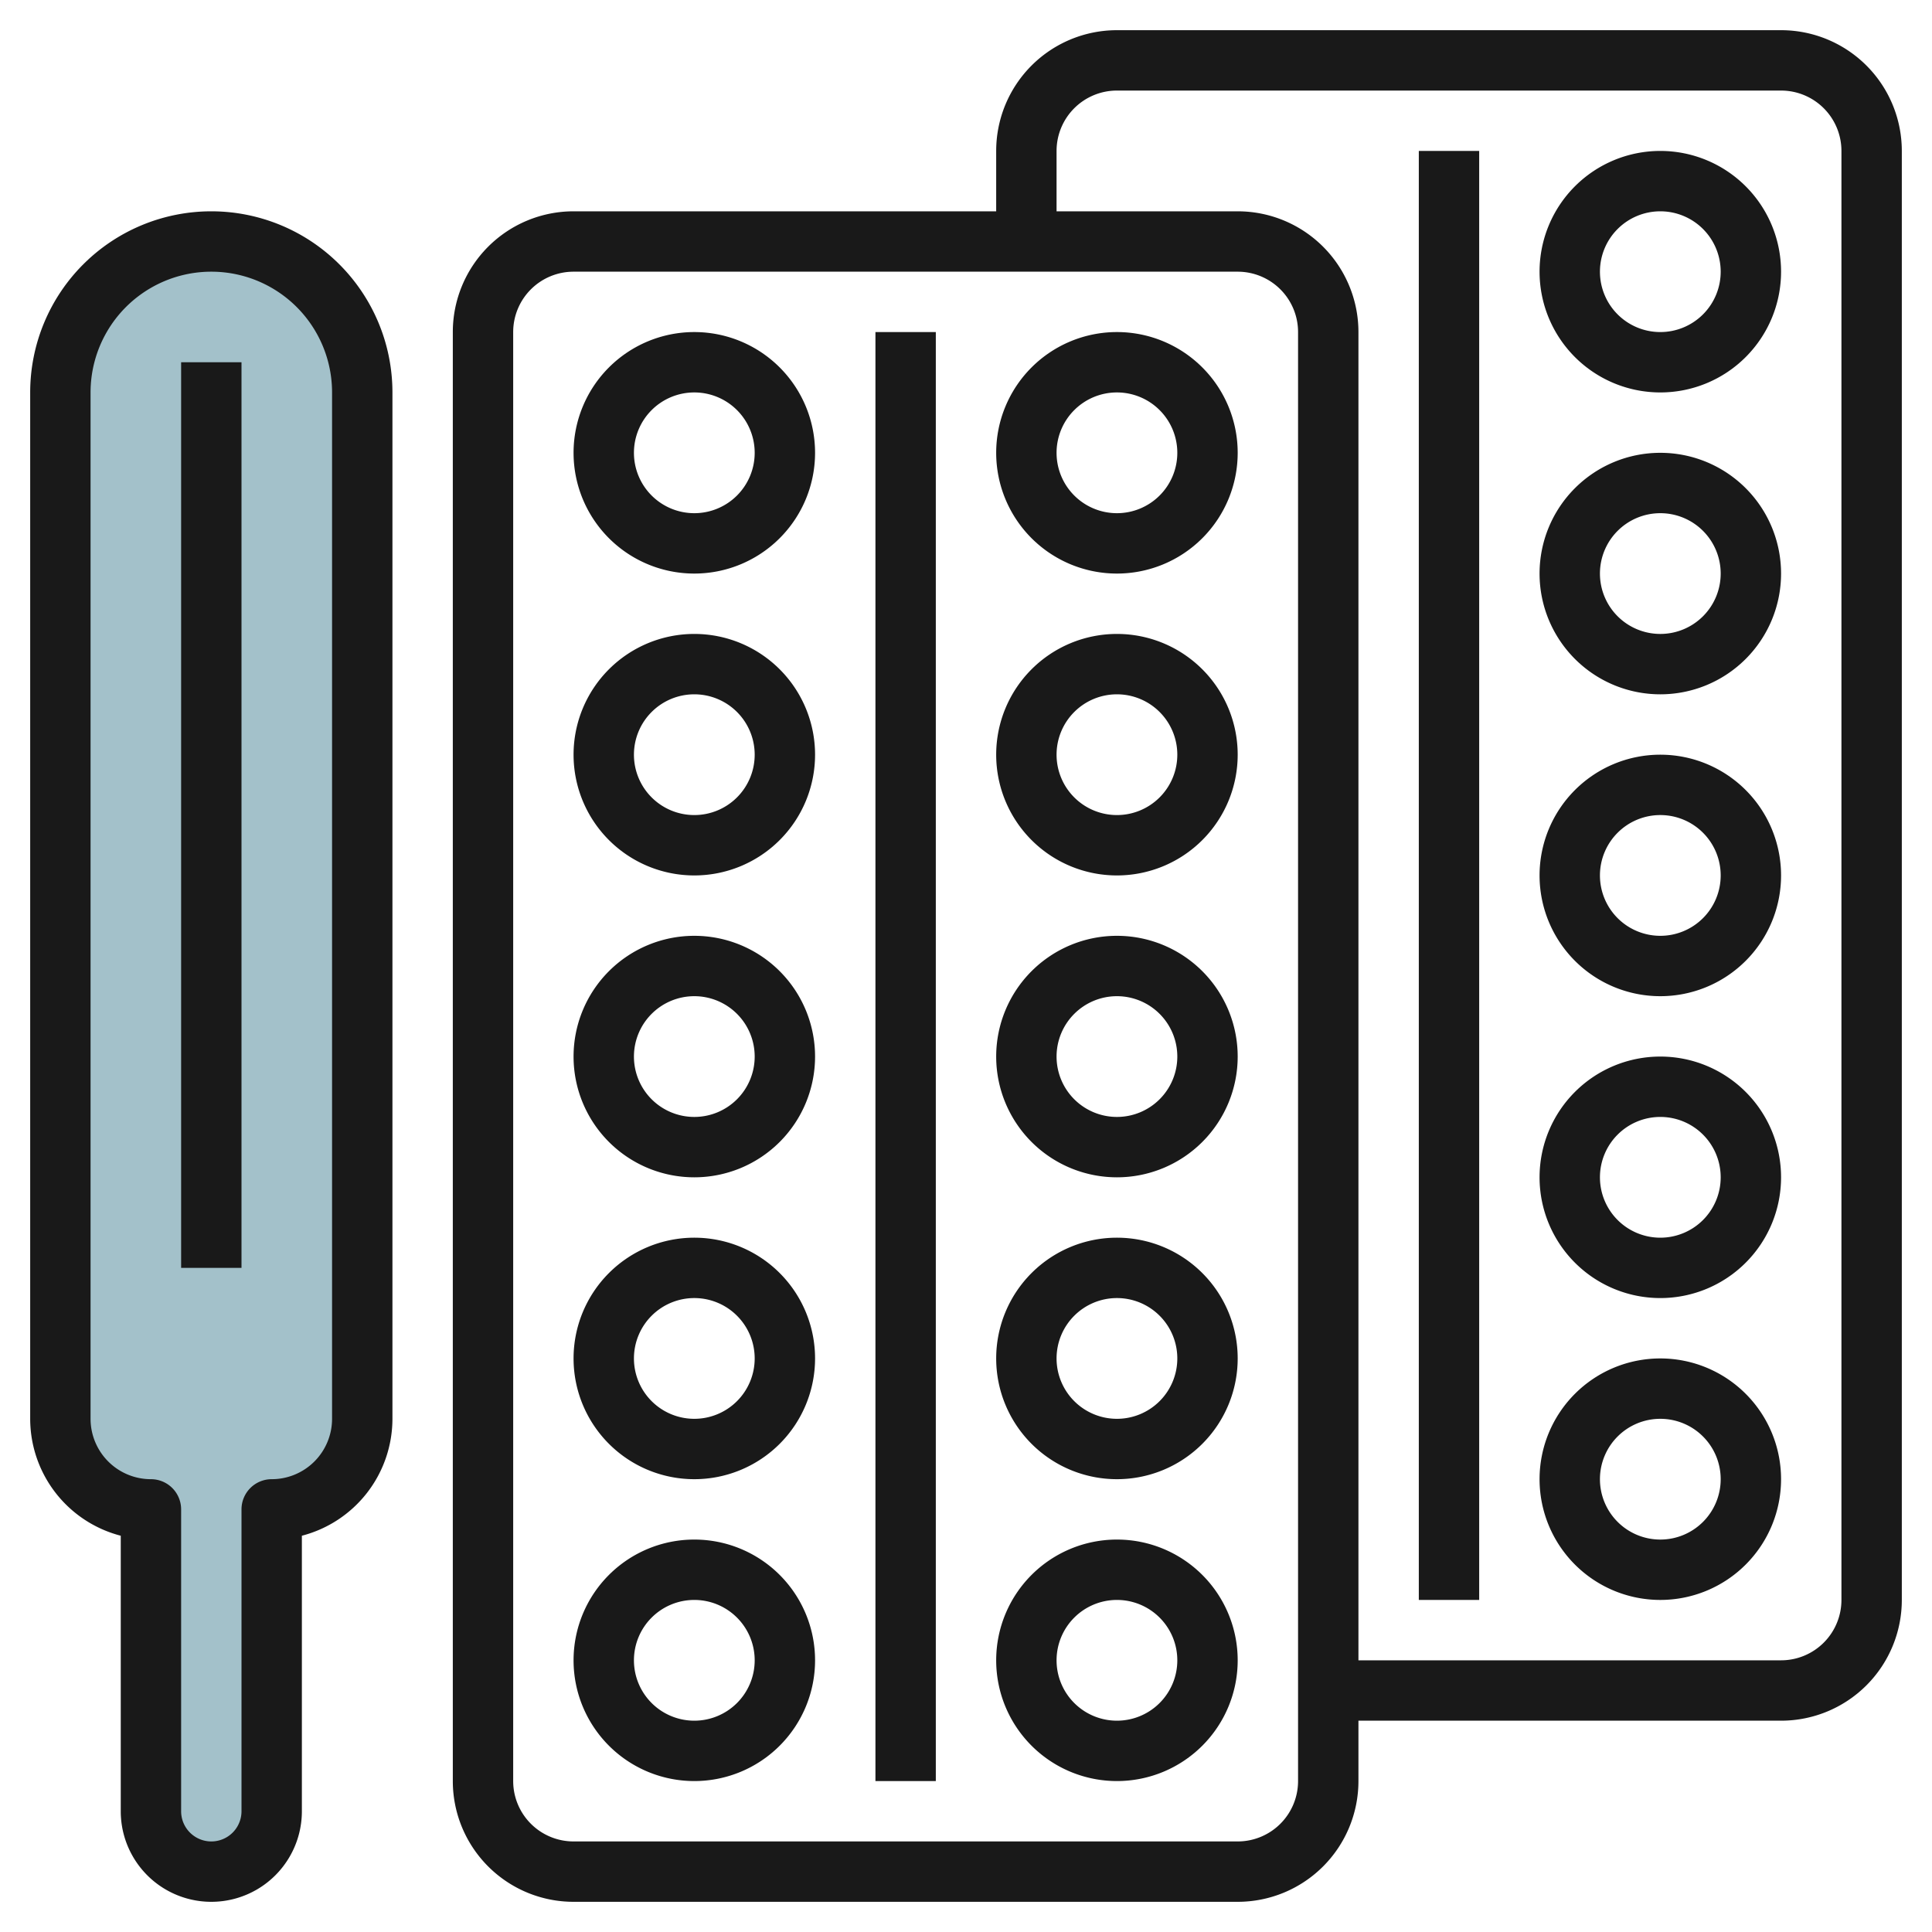
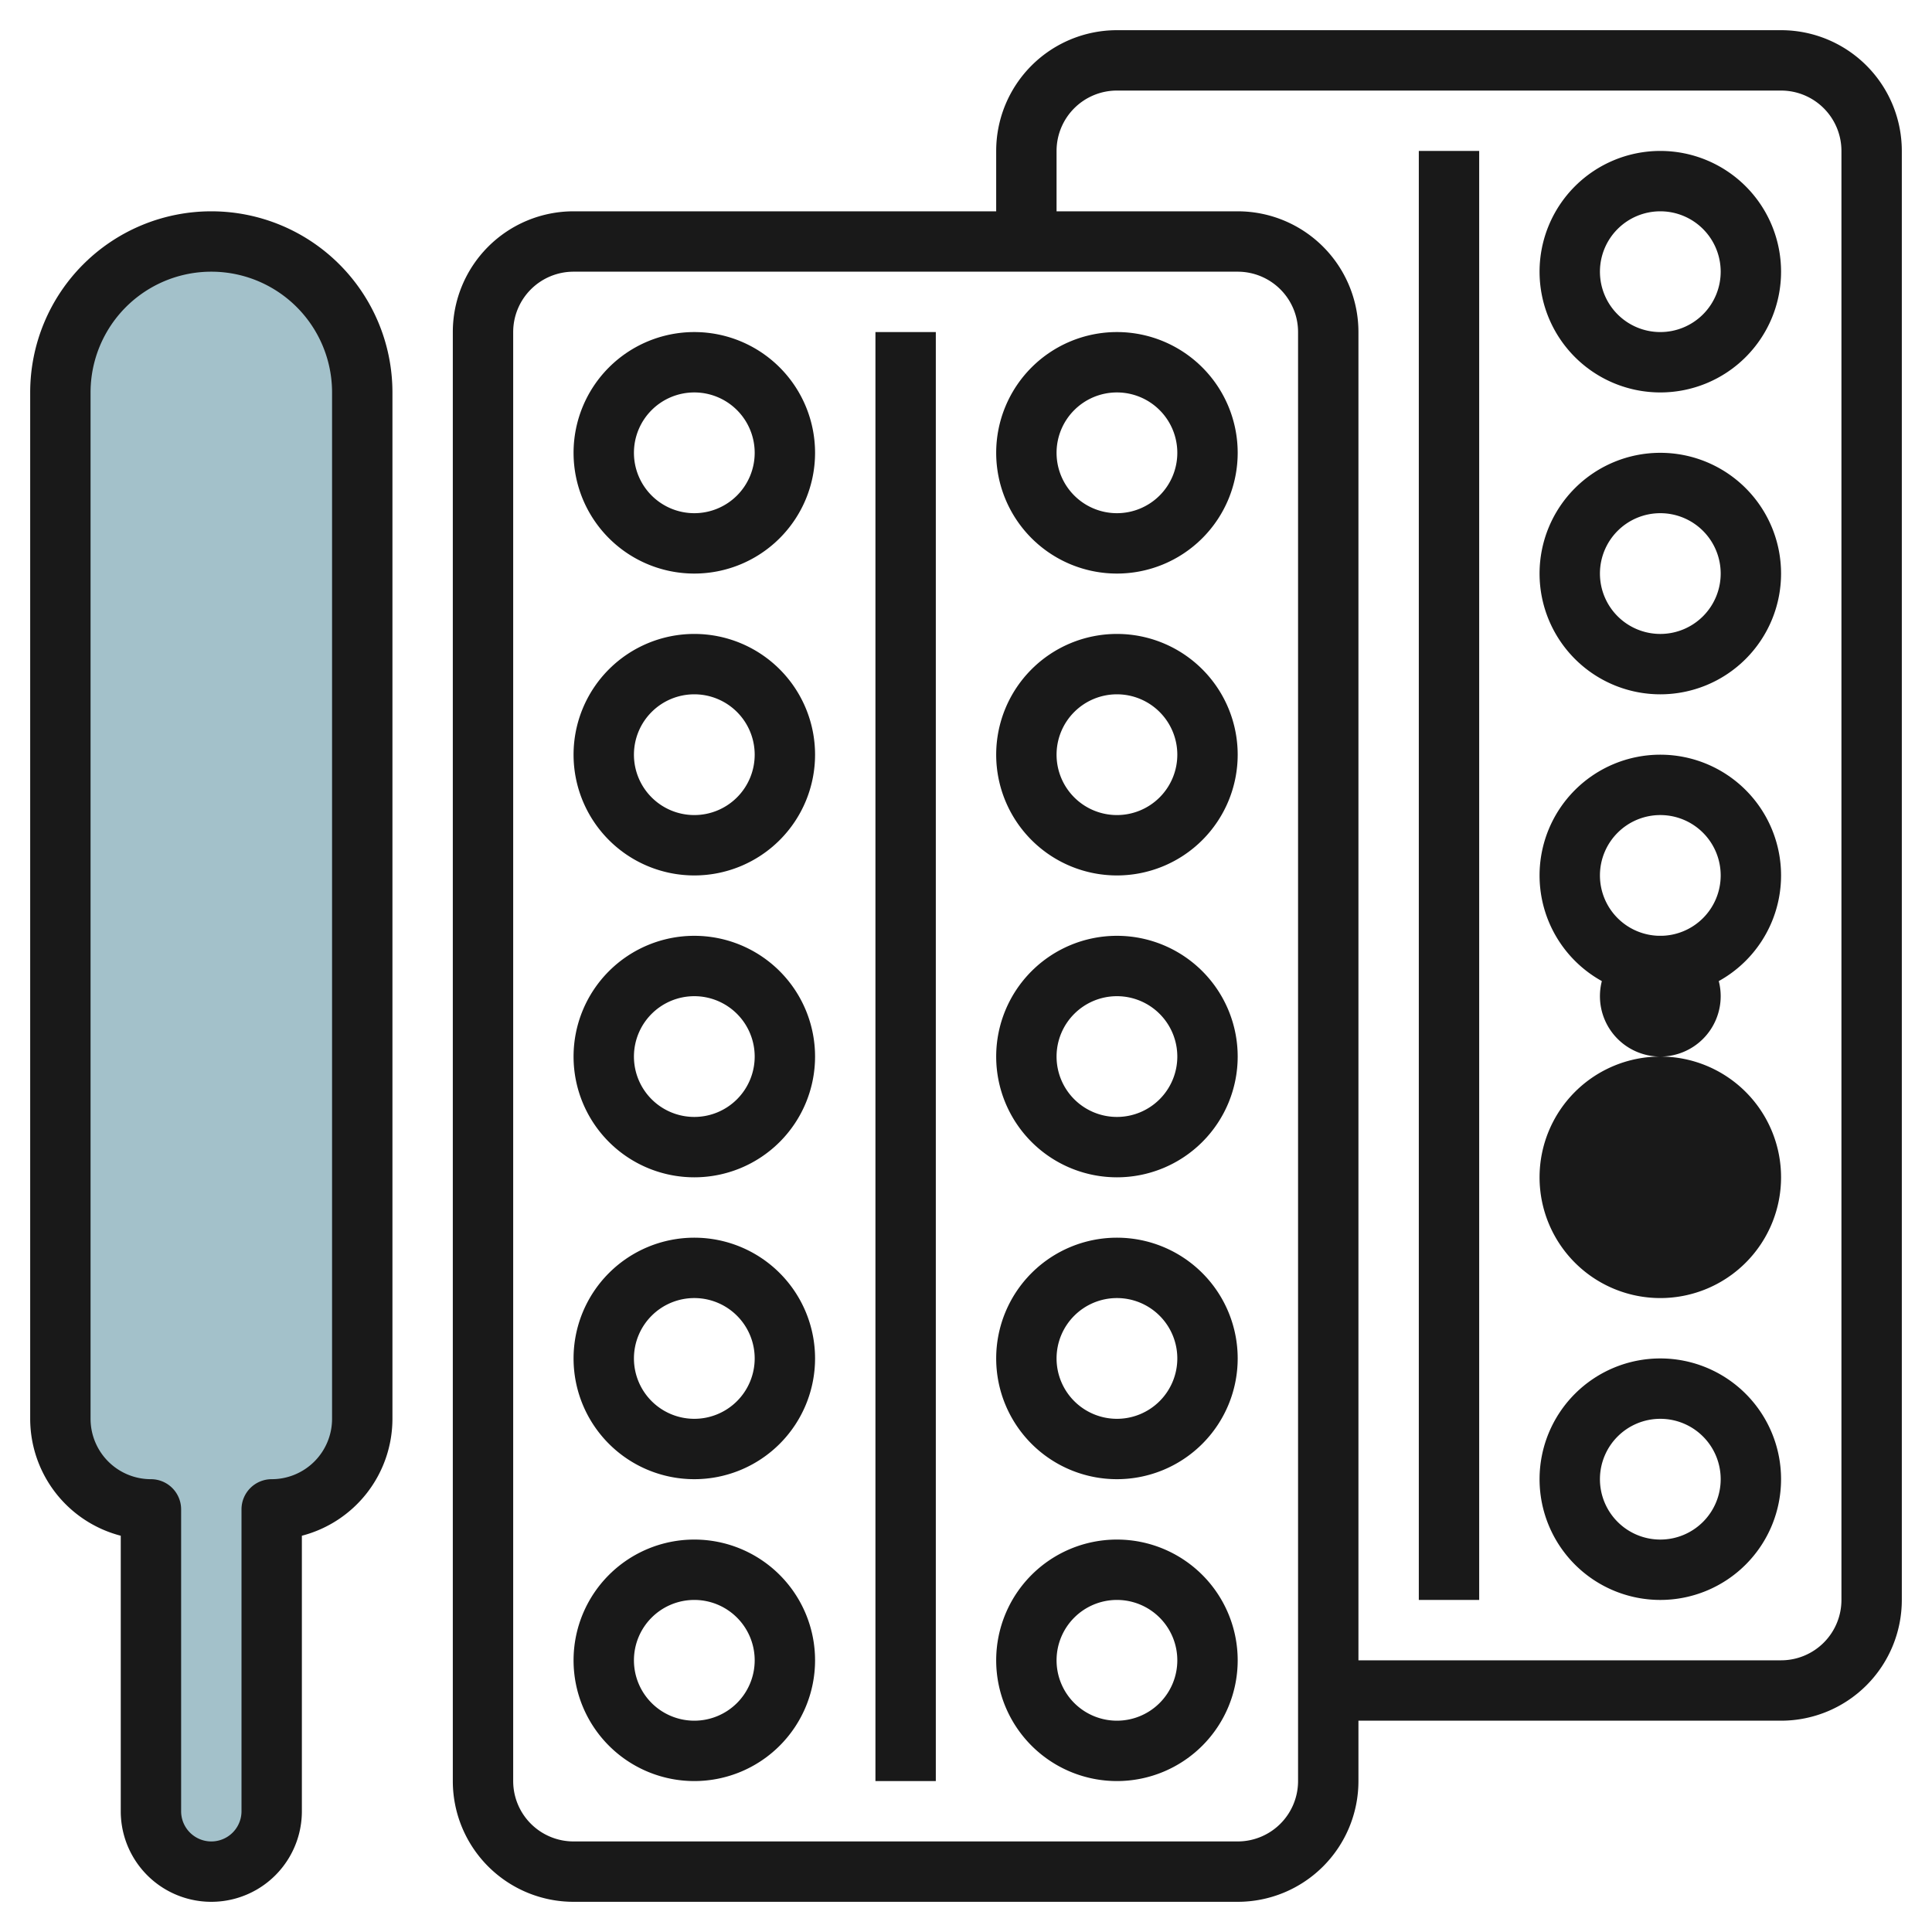
<svg xmlns="http://www.w3.org/2000/svg" height="512" viewBox="0 0 64 64" width="512">
  <g id="Layer_20" data-name="Layer 20">
    <path d="m5 50a3 3 0 0 1 -3-3v-34a5 5 0 0 1 5-5 5 5 0 0 1 5 5v34a3 3 0 0 1 -3 3v10a2 2 0 0 1 -2 2 2 2 0 0 1 -2-2z" fill="#a3c1ca" />
    <g fill="#191919">
      <path d="m23 11a4 4 0 1 0 4 4 4 4 0 0 0 -4-4zm0 6a2 2 0 1 1 2-2 2 2 0 0 1 -2 2z" />
      <path d="m37 11a4 4 0 1 0 4 4 4 4 0 0 0 -4-4zm0 6a2 2 0 1 1 2-2 2 2 0 0 1 -2 2z" />
      <path d="m23 21a4 4 0 1 0 4 4 4 4 0 0 0 -4-4zm0 6a2 2 0 1 1 2-2 2 2 0 0 1 -2 2z" />
      <path d="m37 21a4 4 0 1 0 4 4 4 4 0 0 0 -4-4zm0 6a2 2 0 1 1 2-2 2 2 0 0 1 -2 2z" />
      <path d="m23 31a4 4 0 1 0 4 4 4 4 0 0 0 -4-4zm0 6a2 2 0 1 1 2-2 2 2 0 0 1 -2 2z" />
      <path d="m37 31a4 4 0 1 0 4 4 4 4 0 0 0 -4-4zm0 6a2 2 0 1 1 2-2 2 2 0 0 1 -2 2z" />
      <path d="m23 41a4 4 0 1 0 4 4 4 4 0 0 0 -4-4zm0 6a2 2 0 1 1 2-2 2 2 0 0 1 -2 2z" />
      <path d="m37 41a4 4 0 1 0 4 4 4 4 0 0 0 -4-4zm0 6a2 2 0 1 1 2-2 2 2 0 0 1 -2 2z" />
      <path d="m23 51a4 4 0 1 0 4 4 4 4 0 0 0 -4-4zm0 6a2 2 0 1 1 2-2 2 2 0 0 1 -2 2z" />
      <path d="m37 51a4 4 0 1 0 4 4 4 4 0 0 0 -4-4zm0 6a2 2 0 1 1 2-2 2 2 0 0 1 -2 2z" />
      <path d="m59 1h-22a4 4 0 0 0 -4 4v2h-14a4 4 0 0 0 -4 4v48a4 4 0 0 0 4 4h22a4 4 0 0 0 4-4v-2h14a4 4 0 0 0 4-4v-48a4 4 0 0 0 -4-4zm-16 58a2 2 0 0 1 -2 2h-22a2 2 0 0 1 -2-2v-48a2 2 0 0 1 2-2h22a2 2 0 0 1 2 2zm18-6a2 2 0 0 1 -2 2h-14v-44a4 4 0 0 0 -4-4h-6v-2a2 2 0 0 1 2-2h22a2 2 0 0 1 2 2z" />
      <path d="m55 5a4 4 0 1 0 4 4 4 4 0 0 0 -4-4zm0 6a2 2 0 1 1 2-2 2 2 0 0 1 -2 2z" />
      <path d="m55 15a4 4 0 1 0 4 4 4 4 0 0 0 -4-4zm0 6a2 2 0 1 1 2-2 2 2 0 0 1 -2 2z" />
      <path d="m55 25a4 4 0 1 0 4 4 4 4 0 0 0 -4-4zm0 6a2 2 0 1 1 2-2 2 2 0 0 1 -2 2z" />
-       <path d="m55 35a4 4 0 1 0 4 4 4 4 0 0 0 -4-4zm0 6a2 2 0 1 1 2-2 2 2 0 0 1 -2 2z" />
+       <path d="m55 35a4 4 0 1 0 4 4 4 4 0 0 0 -4-4za2 2 0 1 1 2-2 2 2 0 0 1 -2 2z" />
      <path d="m55 45a4 4 0 1 0 4 4 4 4 0 0 0 -4-4zm0 6a2 2 0 1 1 2-2 2 2 0 0 1 -2 2z" />
      <path d="m4 50.873v9.127a3 3 0 0 0 6 0v-9.127a4.005 4.005 0 0 0 3-3.873v-34a6 6 0 0 0 -12 0v34a4.005 4.005 0 0 0 3 3.873zm-1-37.873a4 4 0 0 1 8 0v34a2 2 0 0 1 -2 2 1 1 0 0 0 -1 1v10a1 1 0 0 1 -2 0v-10a1 1 0 0 0 -1-1 2 2 0 0 1 -2-2z" />
-       <path d="m6 12h2v30h-2z" />
      <path d="m29 11h2v48h-2z" />
      <path d="m47 5h2v48h-2z" />
    </g>
  </g>
</svg>